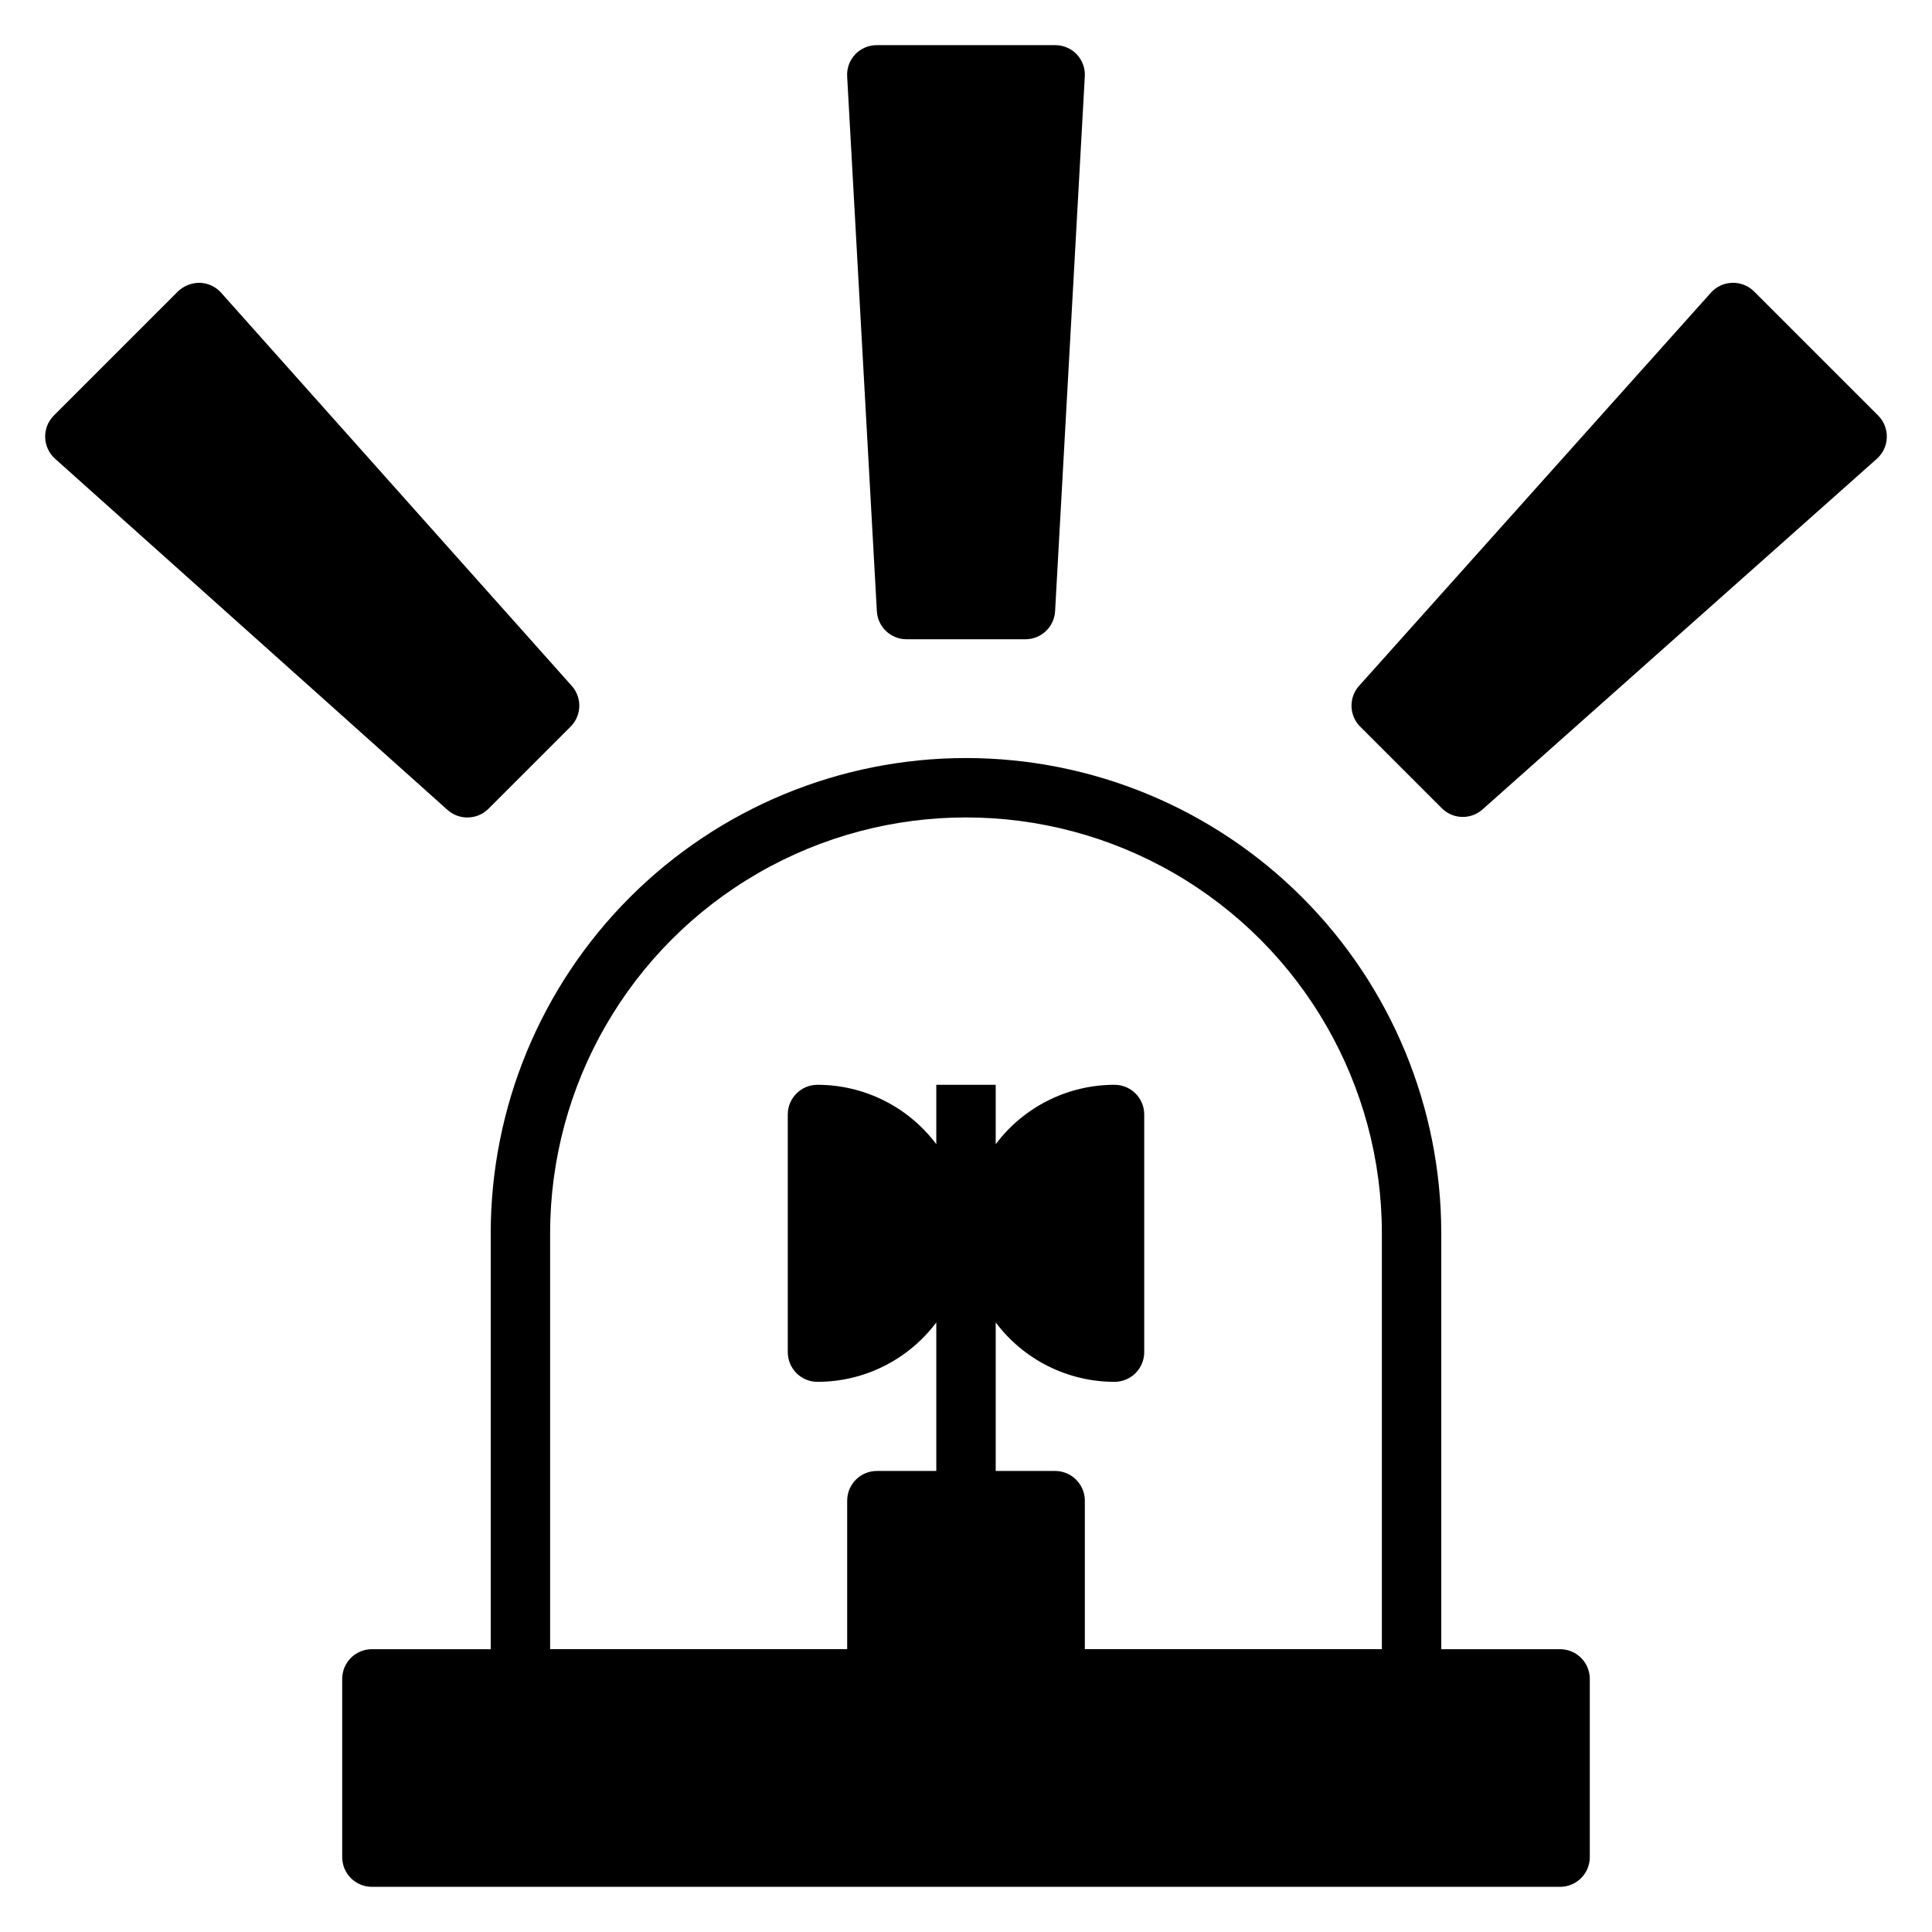
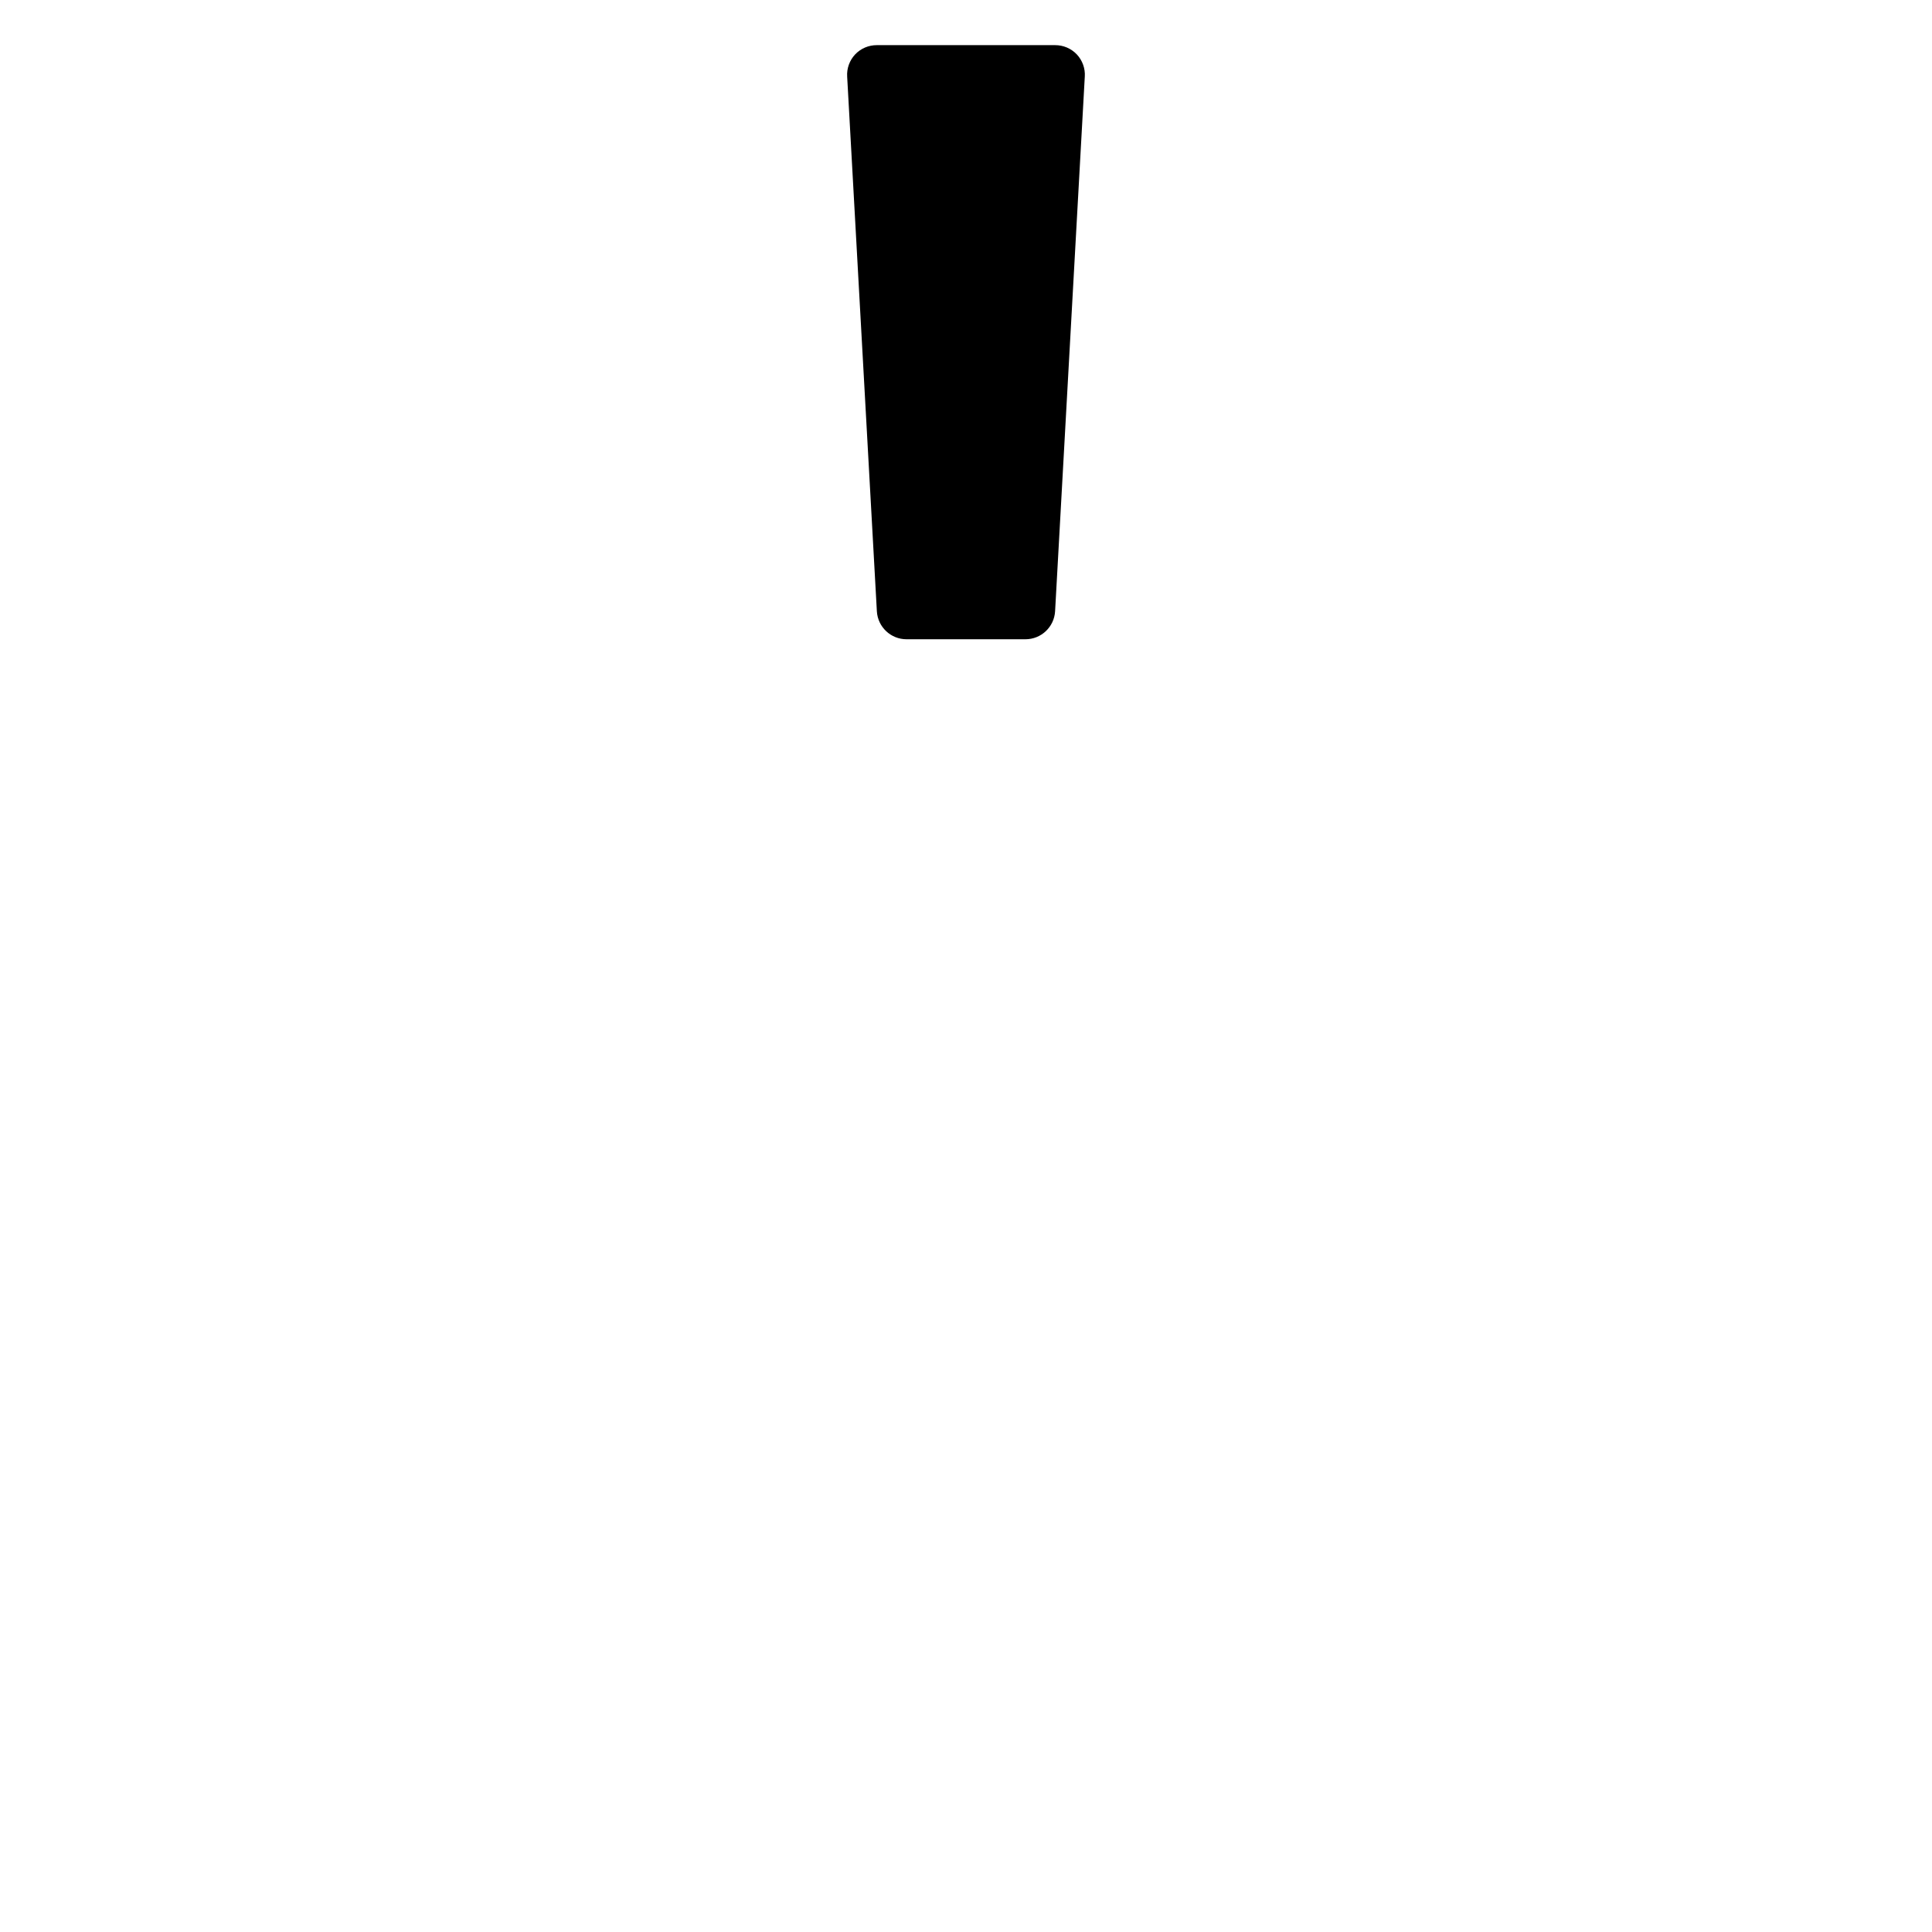
<svg xmlns="http://www.w3.org/2000/svg" fill="#000000" width="800px" height="800px" version="1.1" viewBox="144 144 512 512">
  <g>
-     <path d="m400 344.89c-33.406 0-65.441 13.27-89.062 36.891s-36.891 55.656-36.891 89.062v110.21h-31.488c-4.348 0-7.871 3.523-7.871 7.871v47.234c0 2.086 0.828 4.09 2.305 5.566 1.477 1.477 3.477 2.305 5.566 2.305h314.88c2.09 0 4.09-0.828 5.566-2.305 1.477-1.477 2.309-3.481 2.309-5.566v-47.234c0-2.086-0.832-4.09-2.309-5.566-1.477-1.477-3.477-2.305-5.566-2.305h-31.488v-110.21c0-33.406-13.27-65.441-36.891-89.062-23.617-23.621-55.656-36.891-89.059-36.891zm110.21 236.16h-78.719v-39.359c0-2.09-0.832-4.09-2.309-5.566-1.477-1.477-3.477-2.305-5.566-2.305h-15.742v-39.363c7.434 9.914 19.098 15.746 31.488 15.746 2.086 0 4.09-0.828 5.566-2.305 1.477-1.477 2.305-3.481 2.305-5.566v-62.977c0-2.09-0.828-4.09-2.305-5.566-1.477-1.477-3.481-2.305-5.566-2.305-12.391 0-24.055 5.832-31.488 15.742v-15.742h-15.746v15.742c-7.434-9.91-19.098-15.742-31.488-15.742-4.348 0-7.871 3.523-7.871 7.871v62.977c0 2.086 0.832 4.09 2.305 5.566 1.477 1.477 3.481 2.305 5.566 2.305 12.391 0 24.055-5.832 31.488-15.746v39.359l-15.742 0.004c-4.348 0-7.871 3.523-7.871 7.871v39.359h-78.723v-110.21c0-39.375 21.008-75.758 55.105-95.445 34.098-19.688 76.109-19.688 110.21 0 34.102 19.688 55.105 56.07 55.105 95.445z" />
    <path d="m384.25 313.41h31.488c4.172 0.008 7.621-3.238 7.871-7.398l7.871-141.7 0.004-0.004c0.141-2.176-0.633-4.312-2.129-5.902-1.496-1.57-3.574-2.453-5.746-2.441h-47.23c-2.172-0.012-4.25 0.871-5.746 2.441-1.496 1.59-2.266 3.727-2.125 5.902l7.871 141.7v0.004c0.25 4.16 3.703 7.406 7.871 7.398z" />
-     <path d="m608.84 221.23c-1.523-1.516-3.602-2.34-5.746-2.285-2.168 0.051-4.219 0.988-5.668 2.598l-93.125 104.07c-2.852 3.027-2.852 7.754 0 10.781l21.965 21.965h-0.004c3.031 2.848 7.754 2.848 10.785 0l104.38-92.812c1.609-1.449 2.547-3.5 2.598-5.668 0.055-2.144-0.77-4.223-2.281-5.746z" />
-     <path d="m267.91 360.64c2.066-0.008 4.043-0.828 5.512-2.281l21.965-21.965h-0.004c2.852-3.027 2.852-7.754 0-10.781l-92.812-104.07c-1.449-1.609-3.5-2.547-5.668-2.598-2.137-0.012-4.195 0.809-5.746 2.285l-32.902 32.902c-1.516 1.523-2.34 3.602-2.285 5.746 0.051 2.168 0.988 4.219 2.598 5.668l104.07 93.129c1.453 1.281 3.332 1.984 5.273 1.965z" />
  </g>
</svg>